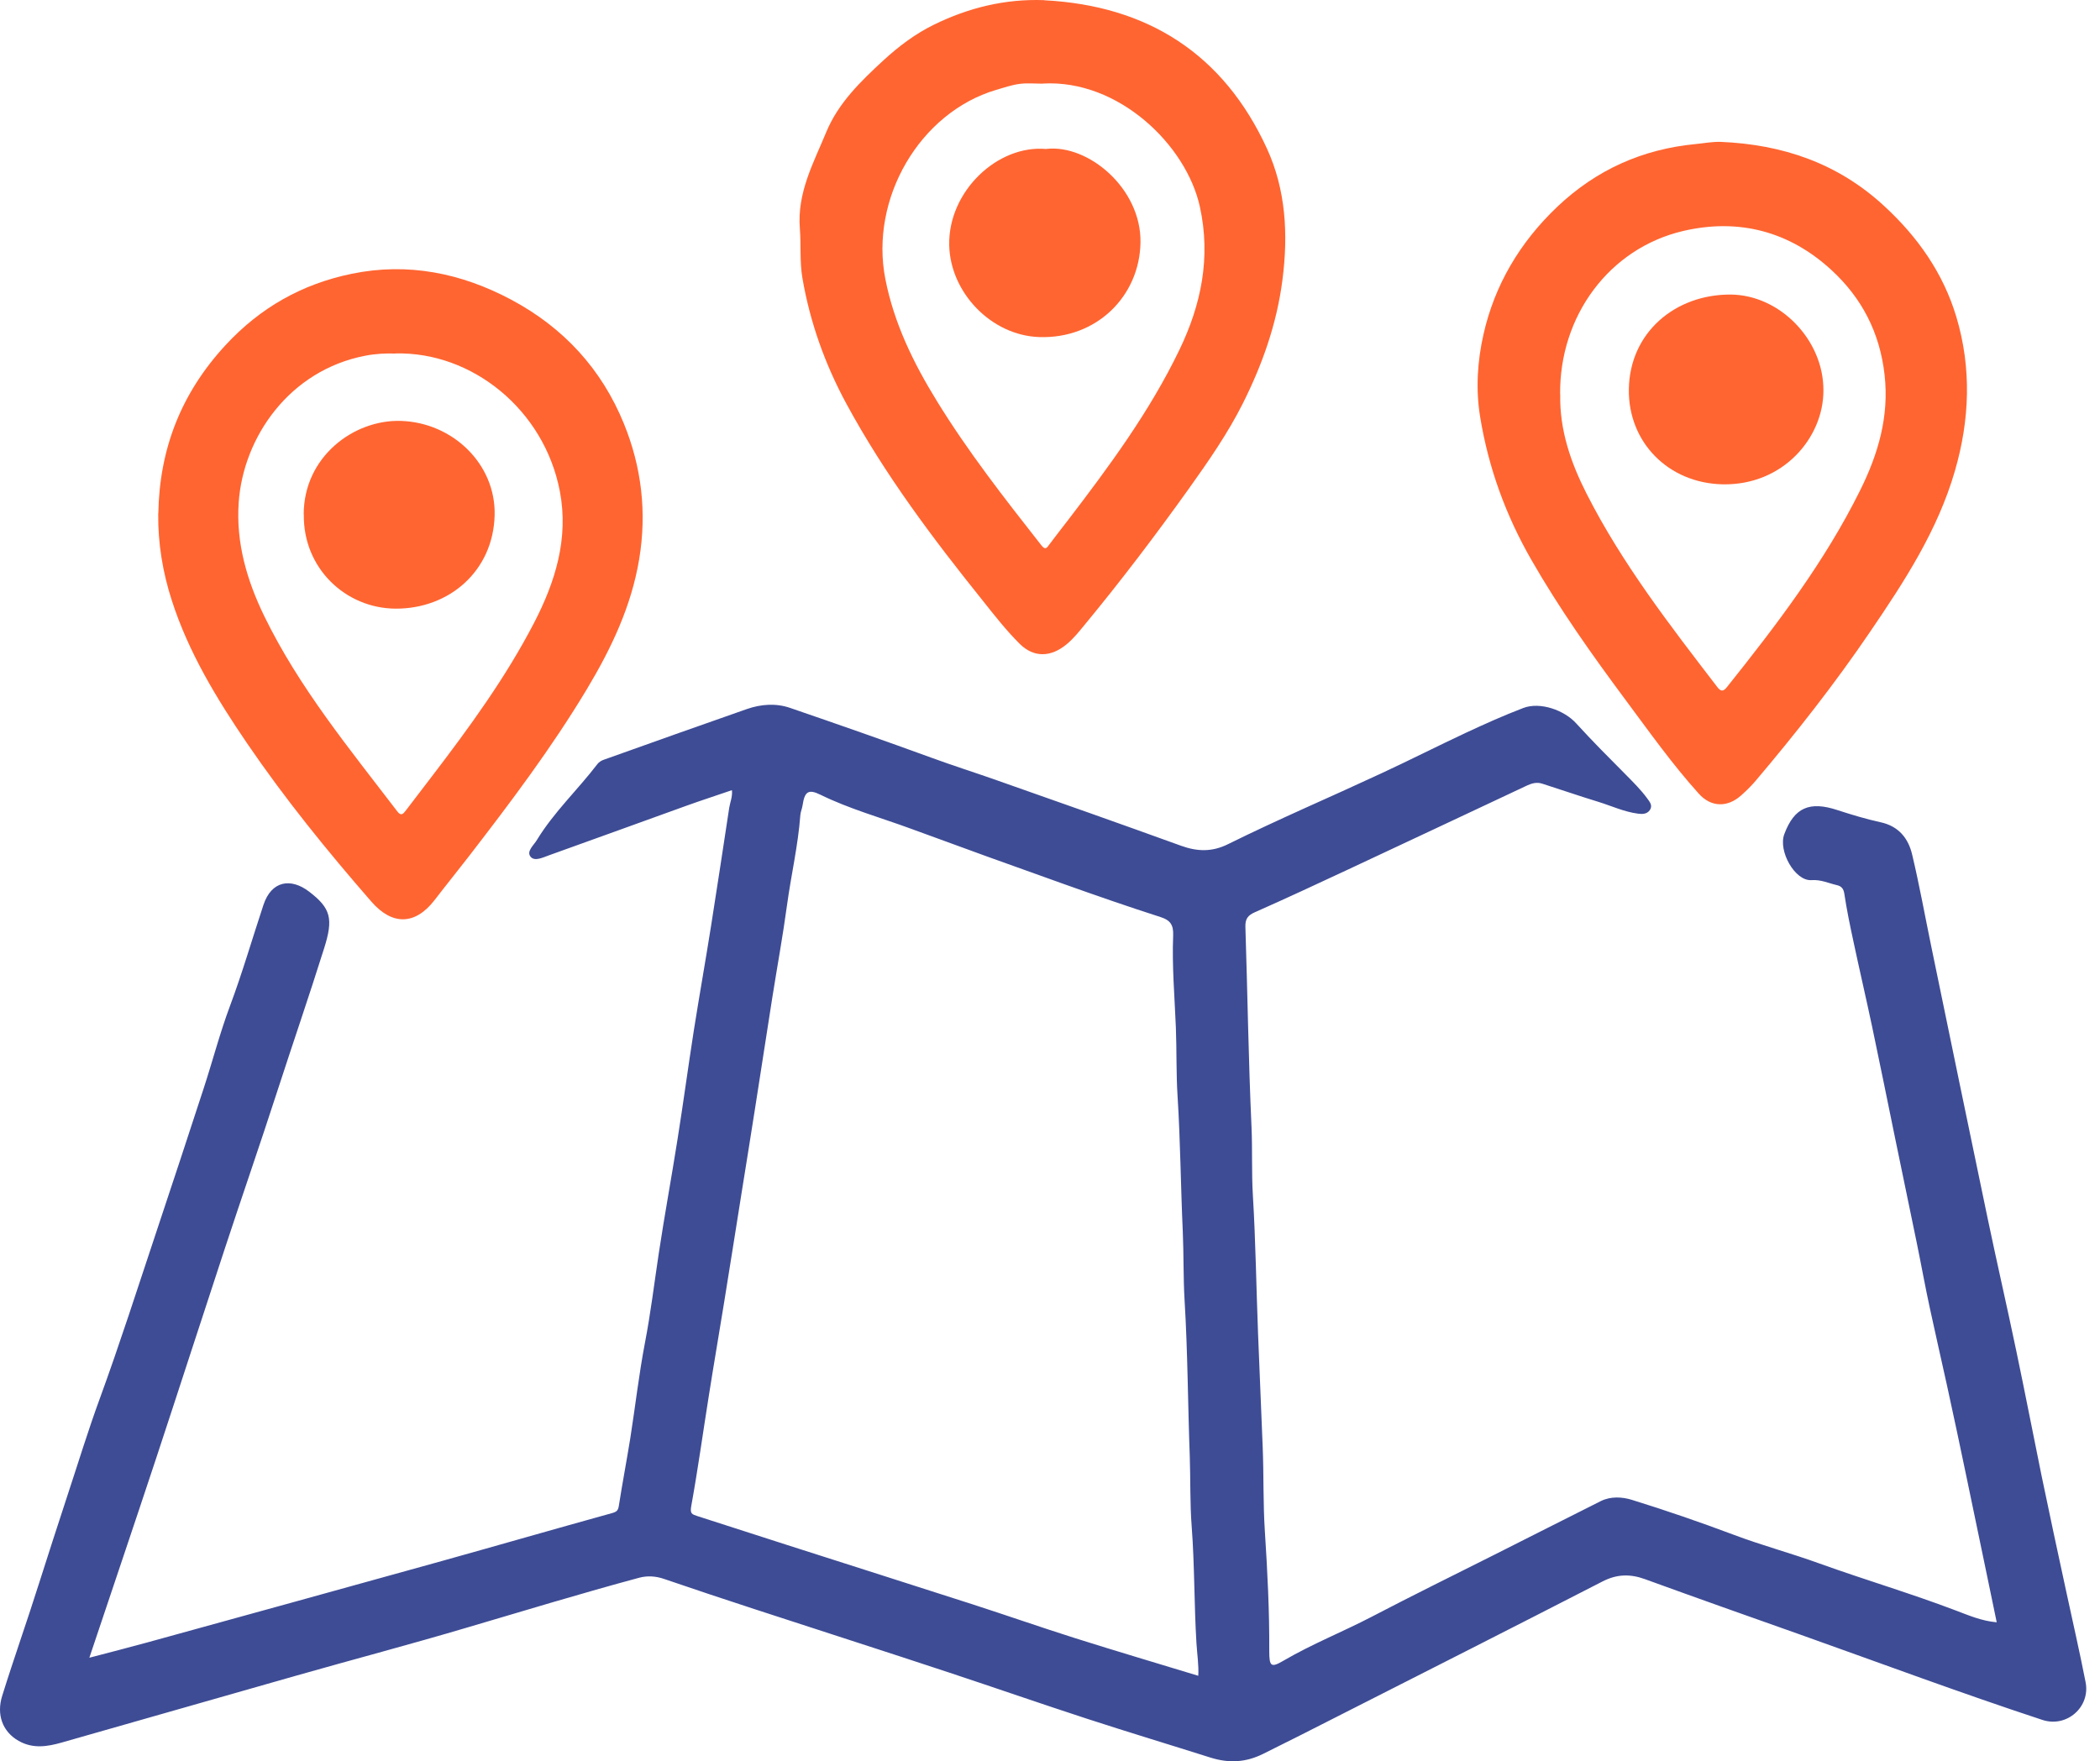
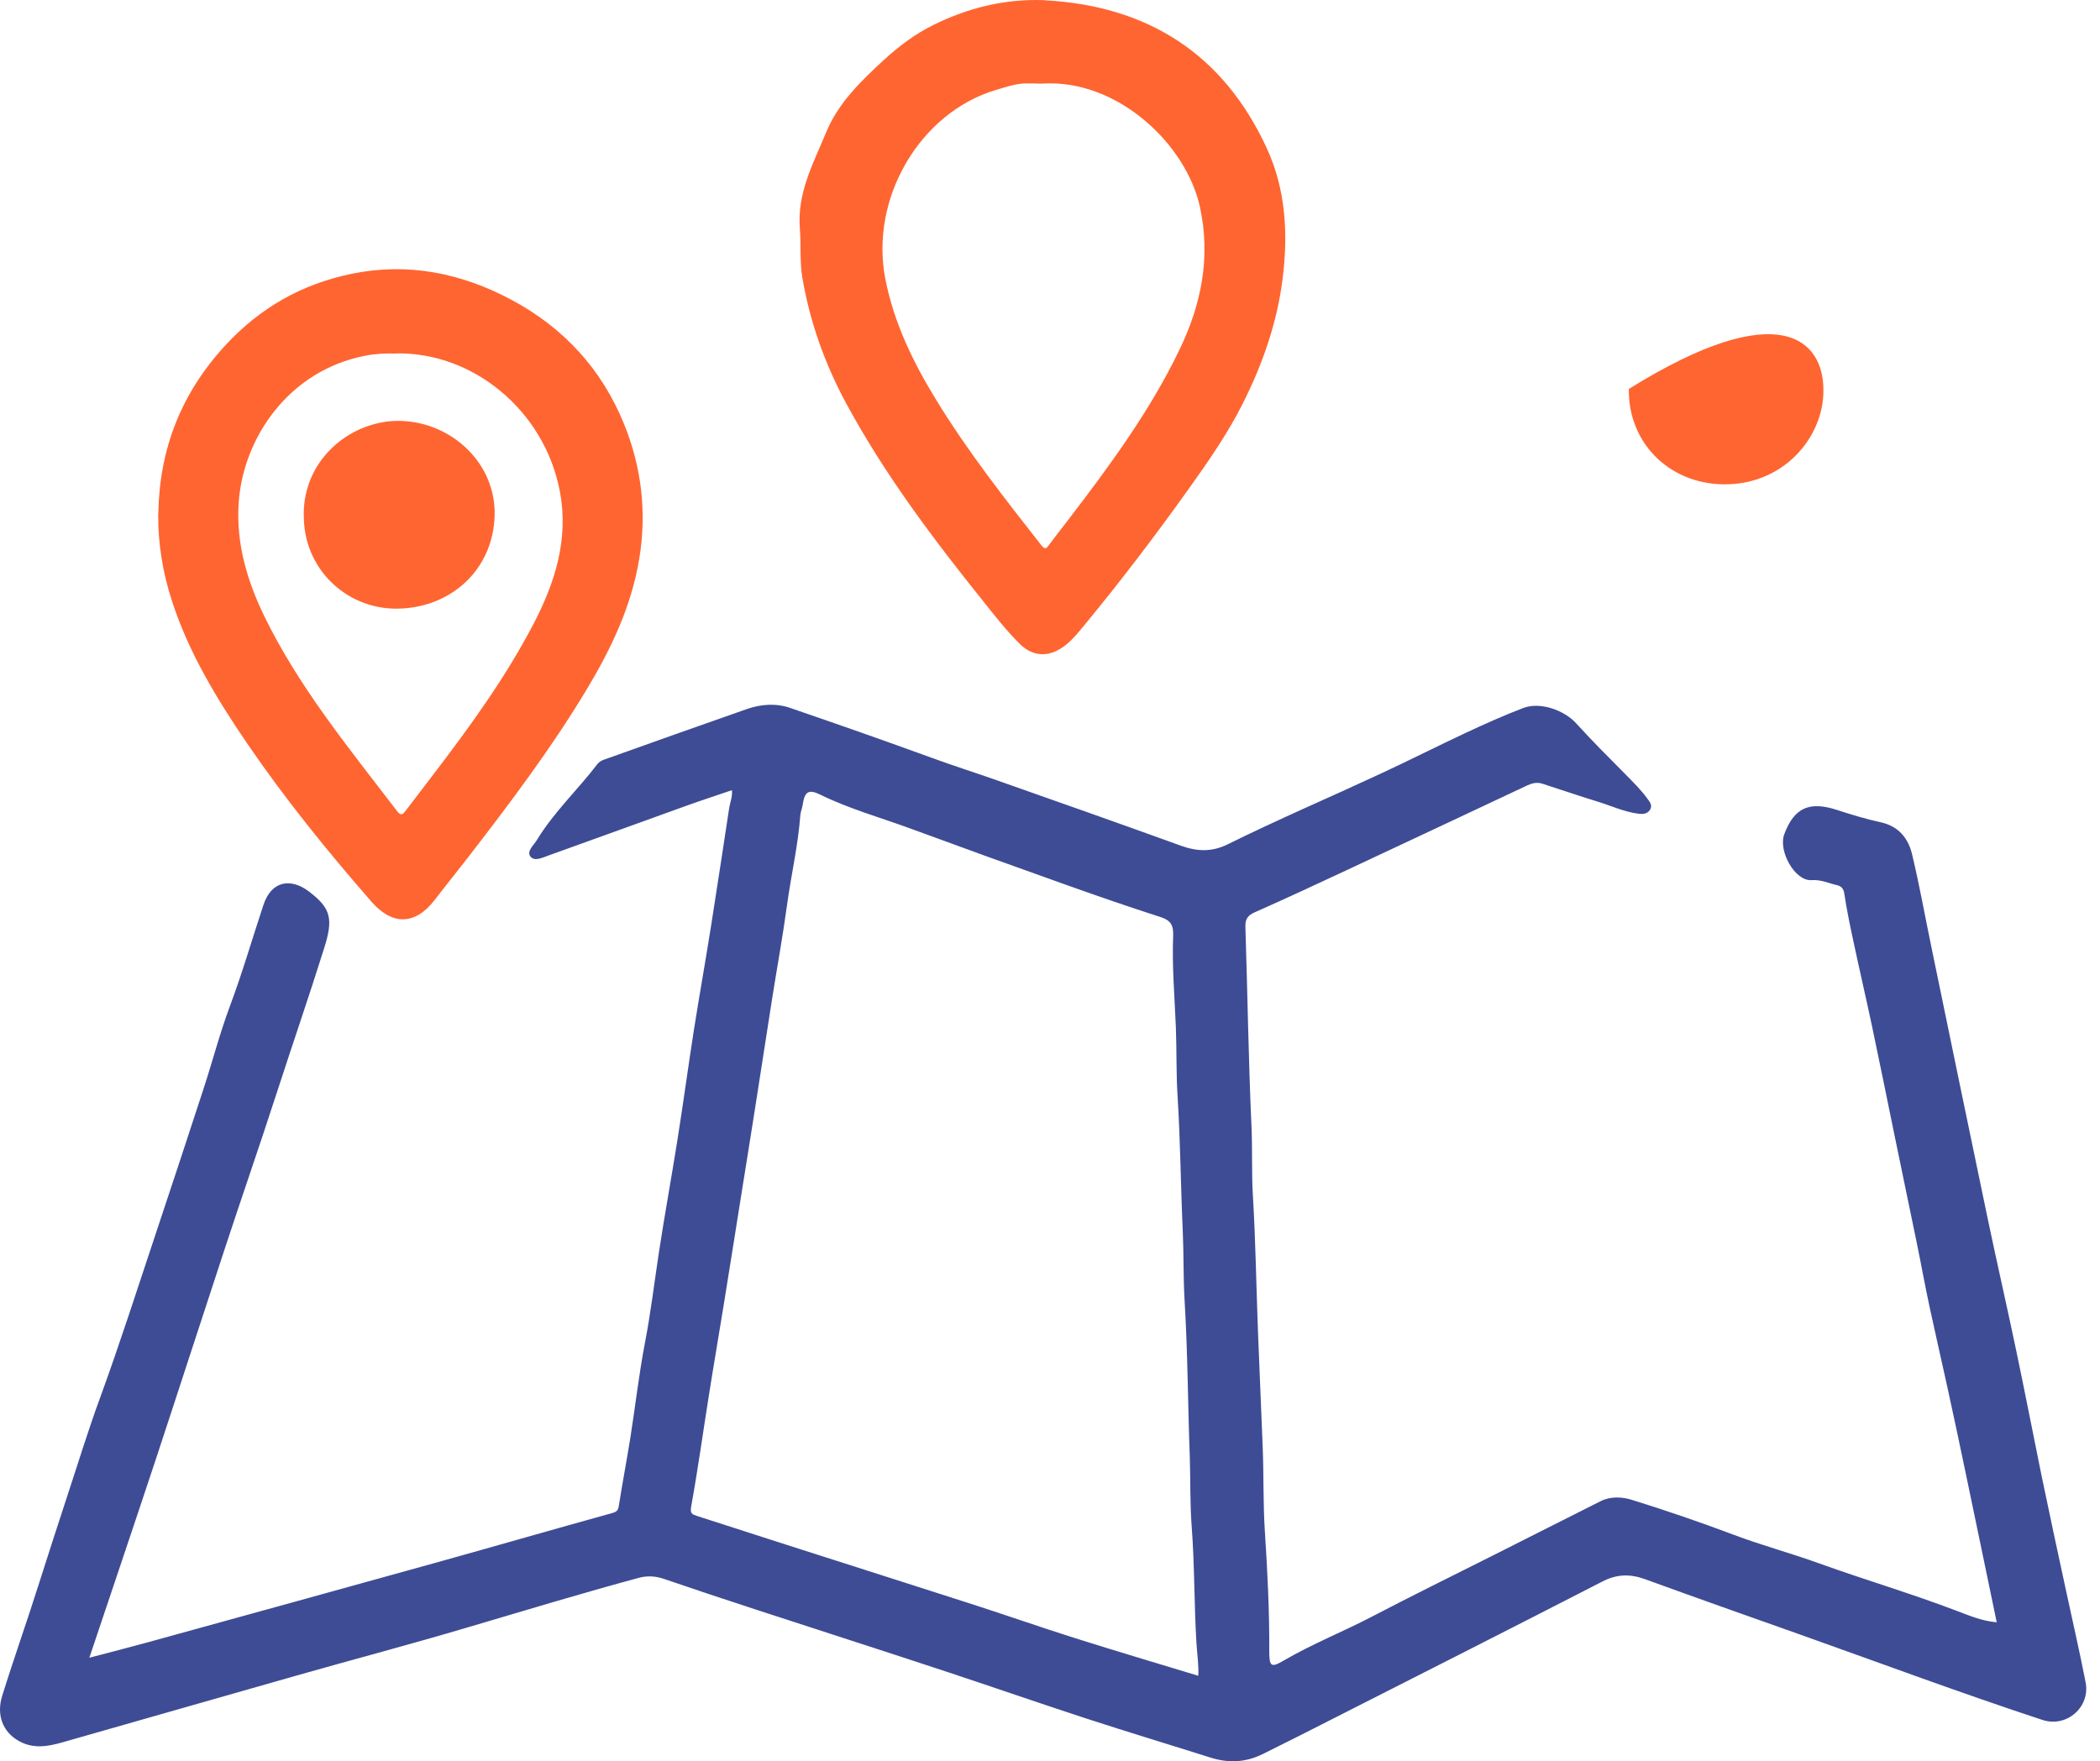
<svg xmlns="http://www.w3.org/2000/svg" width="149" height="125" viewBox="0 0 149 125" fill="none">
  <path d="M6.381 117.641C7.849 117.256 9.14 116.927 10.424 116.574C17.322 114.673 24.22 112.772 31.11 110.855C35.225 109.708 39.331 108.521 43.446 107.382C43.791 107.285 43.863 107.165 43.911 106.852C44.16 105.256 44.465 103.66 44.722 102.064C45.075 99.818 45.331 97.556 45.756 95.326C46.165 93.208 46.422 91.067 46.743 88.941C47.152 86.238 47.649 83.551 48.074 80.848C48.483 78.273 48.828 75.698 49.23 73.124C49.623 70.637 50.064 68.167 50.457 65.68C50.898 62.897 51.315 60.114 51.74 57.33C51.804 56.929 51.981 56.552 51.933 56.079C50.842 56.456 49.767 56.801 48.7 57.186C45.452 58.357 42.211 59.536 38.962 60.699C38.529 60.852 37.928 61.164 37.639 60.795C37.342 60.41 37.872 59.993 38.104 59.6C39.307 57.627 41 56.047 42.388 54.226C42.492 54.09 42.668 53.977 42.837 53.921C46.222 52.71 49.606 51.507 52.999 50.32C53.994 49.975 55.053 49.895 56.055 50.24C59.4 51.387 62.745 52.558 66.066 53.769C67.614 54.338 69.194 54.836 70.758 55.389C75.113 56.921 79.461 58.453 83.8 60.025C84.955 60.442 85.998 60.474 87.129 59.913C88.91 59.031 90.706 58.205 92.511 57.386C94.348 56.56 96.185 55.734 98.013 54.884C100.019 53.953 101.992 52.951 103.997 52.012C105.337 51.387 106.692 50.777 108.08 50.248C109.275 49.79 110.992 50.4 111.842 51.346C112.973 52.59 114.16 53.777 115.347 54.972C115.884 55.517 116.43 56.055 116.879 56.672C117.056 56.913 117.28 57.17 117.056 57.499C116.847 57.787 116.526 57.787 116.221 57.747C115.235 57.619 114.336 57.194 113.398 56.905C112.058 56.496 110.743 56.039 109.411 55.614C109.051 55.501 108.706 55.582 108.361 55.742C104.11 57.739 99.858 59.745 95.599 61.734C93.418 62.752 91.236 63.771 89.038 64.742C88.533 64.966 88.348 65.215 88.364 65.784C88.517 70.509 88.581 75.241 88.797 79.966C88.87 81.594 88.797 83.214 88.894 84.834C89.094 88.115 89.134 91.396 89.263 94.676C89.367 97.347 89.479 100.026 89.591 102.697C89.672 104.687 89.615 106.684 89.744 108.665C89.928 111.504 90.073 114.336 90.057 117.175C90.057 118.282 90.185 118.378 91.075 117.857C93.089 116.678 95.262 115.82 97.324 114.745C100.195 113.245 103.099 111.817 105.986 110.365C108.521 109.09 111.056 107.799 113.59 106.531C114.288 106.186 115.098 106.235 115.772 106.443C118.211 107.197 120.625 108.031 123.023 108.93C125.02 109.684 127.098 110.237 129.103 110.967C132.312 112.122 135.576 113.085 138.76 114.296C139.659 114.633 140.581 115.042 141.672 115.138C141.415 113.903 141.159 112.684 140.91 111.464C139.988 107.069 139.097 102.665 138.135 98.286C137.734 96.481 137.325 94.668 136.932 92.864C136.595 91.315 136.314 89.735 135.993 88.179C135.48 85.669 134.95 83.166 134.437 80.656C133.9 78.033 133.37 75.41 132.817 72.795C132.392 70.79 131.927 68.8 131.501 66.795C131.261 65.68 131.028 64.557 130.86 63.434C130.804 63.049 130.635 62.889 130.322 62.817C129.729 62.68 129.199 62.416 128.526 62.464C127.355 62.544 126.151 60.394 126.601 59.199C127.306 57.314 128.389 56.841 130.362 57.491C131.373 57.819 132.4 58.132 133.435 58.357C134.718 58.638 135.4 59.496 135.672 60.651C136.186 62.809 136.579 64.998 137.028 67.172C138.359 73.605 139.683 80.046 141.03 86.479C141.688 89.623 142.41 92.759 143.068 95.912C143.685 98.855 144.255 101.799 144.856 104.743C145.418 107.462 146.003 110.173 146.589 112.884C147.054 115.05 147.552 117.207 147.977 119.381C148.33 121.154 146.637 122.63 144.921 122.068C139.145 120.167 133.443 118.042 127.715 116.004C124.042 114.705 120.368 113.405 116.711 112.074C115.668 111.697 114.729 111.713 113.711 112.234C107.438 115.459 101.15 118.643 94.861 121.836C93.113 122.726 91.364 123.616 89.608 124.482C88.404 125.076 87.217 125.156 85.886 124.739C82.974 123.817 80.046 122.934 77.143 121.988C73.87 120.921 70.622 119.79 67.349 118.707C62.753 117.183 58.149 115.715 53.553 114.208C51.411 113.51 49.27 112.796 47.136 112.066C46.534 111.857 45.933 111.817 45.339 111.978C41.265 113.077 37.23 114.304 33.179 115.499C29.129 116.702 25.046 117.777 20.987 118.932C15.445 120.504 9.918 122.1 4.376 123.672C3.357 123.961 2.338 124.13 1.32 123.552C0.165 122.894 -0.26 121.675 0.157 120.352C0.991 117.673 1.937 115.018 2.78 112.339C3.429 110.293 4.095 108.248 4.761 106.211C5.531 103.884 6.245 101.534 7.087 99.24C8.499 95.374 9.75 91.46 11.049 87.562C12.196 84.121 13.335 80.671 14.458 77.222C15.092 75.281 15.605 73.3 16.319 71.391C17.201 69.033 17.899 66.611 18.693 64.22C19.263 62.504 20.634 62.287 21.934 63.282C23.474 64.461 23.666 65.199 22.993 67.316C21.918 70.741 20.747 74.134 19.64 77.551C18.437 81.265 17.153 84.963 15.934 88.668C14.298 93.633 12.694 98.607 11.057 103.564C9.525 108.192 7.961 112.812 6.341 117.649L6.381 117.641ZM85.019 118.956C85.067 118.202 84.939 117.408 84.891 116.614C84.723 113.863 84.763 111.103 84.554 108.352C84.426 106.7 84.474 105.039 84.418 103.387C84.281 99.689 84.273 95.984 84.049 92.286C83.953 90.658 83.993 89.029 83.921 87.401C83.776 84.209 83.752 81 83.552 77.808C83.447 76.18 83.495 74.551 83.431 72.923C83.343 70.749 83.15 68.56 83.239 66.378C83.263 65.648 83.046 65.311 82.348 65.087C80.046 64.349 77.768 63.555 75.49 62.744C71.857 61.453 68.223 60.138 64.606 58.806C62.464 58.02 60.266 57.41 58.205 56.4C57.355 55.983 57.09 56.183 56.946 57.146C56.914 57.386 56.801 57.619 56.785 57.86C56.625 60.017 56.128 62.119 55.839 64.252C55.542 66.442 55.141 68.624 54.796 70.806C54.387 73.396 53.994 75.995 53.585 78.586C53.272 80.607 52.943 82.621 52.622 84.634C52.205 87.249 51.796 89.864 51.371 92.478C51.018 94.668 50.641 96.85 50.296 99.04C49.879 101.655 49.518 104.285 49.045 106.892C48.949 107.43 49.093 107.47 49.478 107.598C51.612 108.28 53.745 108.978 55.879 109.66C60.25 111.063 64.63 112.451 69.009 113.863C71.44 114.649 73.846 115.491 76.276 116.261C79.188 117.183 82.124 118.05 85.043 118.94L85.019 118.956Z" fill="#3E4C95" />
-   <path d="M122.085 10.069C126.464 10.253 130.379 11.569 133.675 14.609C136.074 16.815 137.878 19.389 138.809 22.494C139.892 26.119 139.763 29.785 138.704 33.426C137.485 37.637 135.135 41.247 132.705 44.816C130.194 48.514 127.443 52.019 124.555 55.428C124.235 55.805 123.874 56.158 123.497 56.487C122.534 57.321 121.395 57.281 120.545 56.342C118.636 54.225 116.992 51.899 115.291 49.613C112.925 46.428 110.639 43.196 108.666 39.755C106.845 36.587 105.618 33.226 105.024 29.616C104.695 27.635 104.824 25.638 105.257 23.729C106.051 20.207 107.848 17.192 110.486 14.681C113.27 12.042 116.542 10.582 120.336 10.221C120.914 10.165 121.483 10.053 122.069 10.069H122.085ZM110.703 27.988C110.647 30.523 111.457 32.849 112.58 35.054C115.091 39.995 118.475 44.367 121.836 48.746C122.069 49.043 122.229 49.139 122.526 48.77C126.039 44.367 129.456 39.891 131.975 34.814C133.25 32.247 134.052 29.576 133.715 26.6C133.379 23.608 132.103 21.154 129.954 19.173C126.97 16.422 123.376 15.475 119.438 16.39C114.176 17.617 110.639 22.429 110.695 27.988H110.703Z" fill="#FF6531" />
  <path d="M74.094 0.019C81.434 0.396 86.816 3.837 89.896 10.55C91.227 13.462 91.412 16.598 90.995 19.847C90.594 22.999 89.551 25.911 88.163 28.67C87.104 30.772 85.741 32.737 84.361 34.67C82.011 37.959 79.573 41.175 76.998 44.295C76.581 44.8 76.196 45.298 75.683 45.723C74.584 46.637 73.364 46.709 72.338 45.683C71.399 44.744 70.573 43.694 69.747 42.651C66.186 38.215 62.777 33.683 60.057 28.662C58.533 25.847 57.467 22.863 56.929 19.711C56.737 18.58 56.841 17.384 56.753 16.23C56.544 13.679 57.723 11.561 58.63 9.363C59.48 7.31 61.076 5.762 62.696 4.27C63.771 3.283 64.942 2.401 66.25 1.759C68.704 0.556 71.295 -0.093 74.102 0.011L74.094 0.019ZM74.006 5.938C73.453 5.938 72.891 5.882 72.346 5.954C71.784 6.027 71.231 6.219 70.677 6.38C65.247 7.992 61.702 14.104 62.817 19.799C63.434 22.951 64.814 25.767 66.474 28.462C68.68 32.055 71.271 35.368 73.87 38.68C74.174 39.073 74.271 38.889 74.455 38.64C74.888 38.063 75.329 37.493 75.771 36.924C78.698 33.098 81.562 29.224 83.671 24.852C85.236 21.62 85.917 18.267 85.139 14.697C84.185 10.286 79.348 5.626 73.998 5.93L74.006 5.938Z" fill="#FF6531" />
  <path d="M11.234 36.427C11.314 31.855 12.854 27.909 15.99 24.508C18.469 21.821 21.445 20.152 24.958 19.43C28.936 18.612 32.722 19.374 36.284 21.275C39.989 23.256 42.692 26.192 44.273 30.082C45.524 33.154 45.901 36.371 45.355 39.667C44.802 43.02 43.374 46.02 41.642 48.908C39.139 53.079 36.219 56.953 33.252 60.795C32.458 61.822 31.639 62.832 30.845 63.867C29.466 65.664 27.837 65.696 26.354 63.995C23.217 60.394 20.217 56.696 17.522 52.742C15.365 49.573 13.383 46.309 12.196 42.635C11.547 40.63 11.202 38.569 11.226 36.443L11.234 36.427ZM28.054 25.093C27.404 25.069 26.658 25.101 25.92 25.246C20.53 26.28 17.258 31.037 16.937 35.657C16.736 38.536 17.522 41.199 18.758 43.742C21.228 48.811 24.797 53.143 28.19 57.587C28.463 57.947 28.607 57.763 28.8 57.514C29.418 56.696 30.043 55.886 30.669 55.068C33.308 51.611 35.874 48.097 37.888 44.215C39.404 41.288 40.358 38.224 39.725 34.879C38.618 29.064 33.476 24.949 28.054 25.085V25.093Z" fill="#FF6531" />
-   <path d="M129.376 27.715C129.384 31.068 126.504 34.461 122.221 34.373C118.363 34.292 115.507 31.373 115.571 27.603C115.644 23.592 118.86 20.889 122.79 20.905C126.296 20.929 129.4 24.138 129.376 27.715Z" fill="#FF6531" />
-   <path d="M74.255 10.567C77.231 10.238 80.977 13.382 80.921 17.2C80.865 21.01 77.808 24.066 73.726 23.922C70.317 23.801 67.421 20.753 67.349 17.401C67.269 13.591 70.774 10.254 74.247 10.575L74.255 10.567Z" fill="#FF6531" />
+   <path d="M129.376 27.715C129.384 31.068 126.504 34.461 122.221 34.373C118.363 34.292 115.507 31.373 115.571 27.603C126.296 20.929 129.4 24.138 129.376 27.715Z" fill="#FF6531" />
  <path d="M21.549 36.523C21.541 32.424 25.102 29.761 28.455 29.873C32.137 29.994 35.177 32.946 35.096 36.547C35.008 40.51 31.88 43.221 28.054 43.197C24.525 43.172 21.501 40.333 21.557 36.515L21.549 36.523Z" fill="#FF6531" />
</svg>